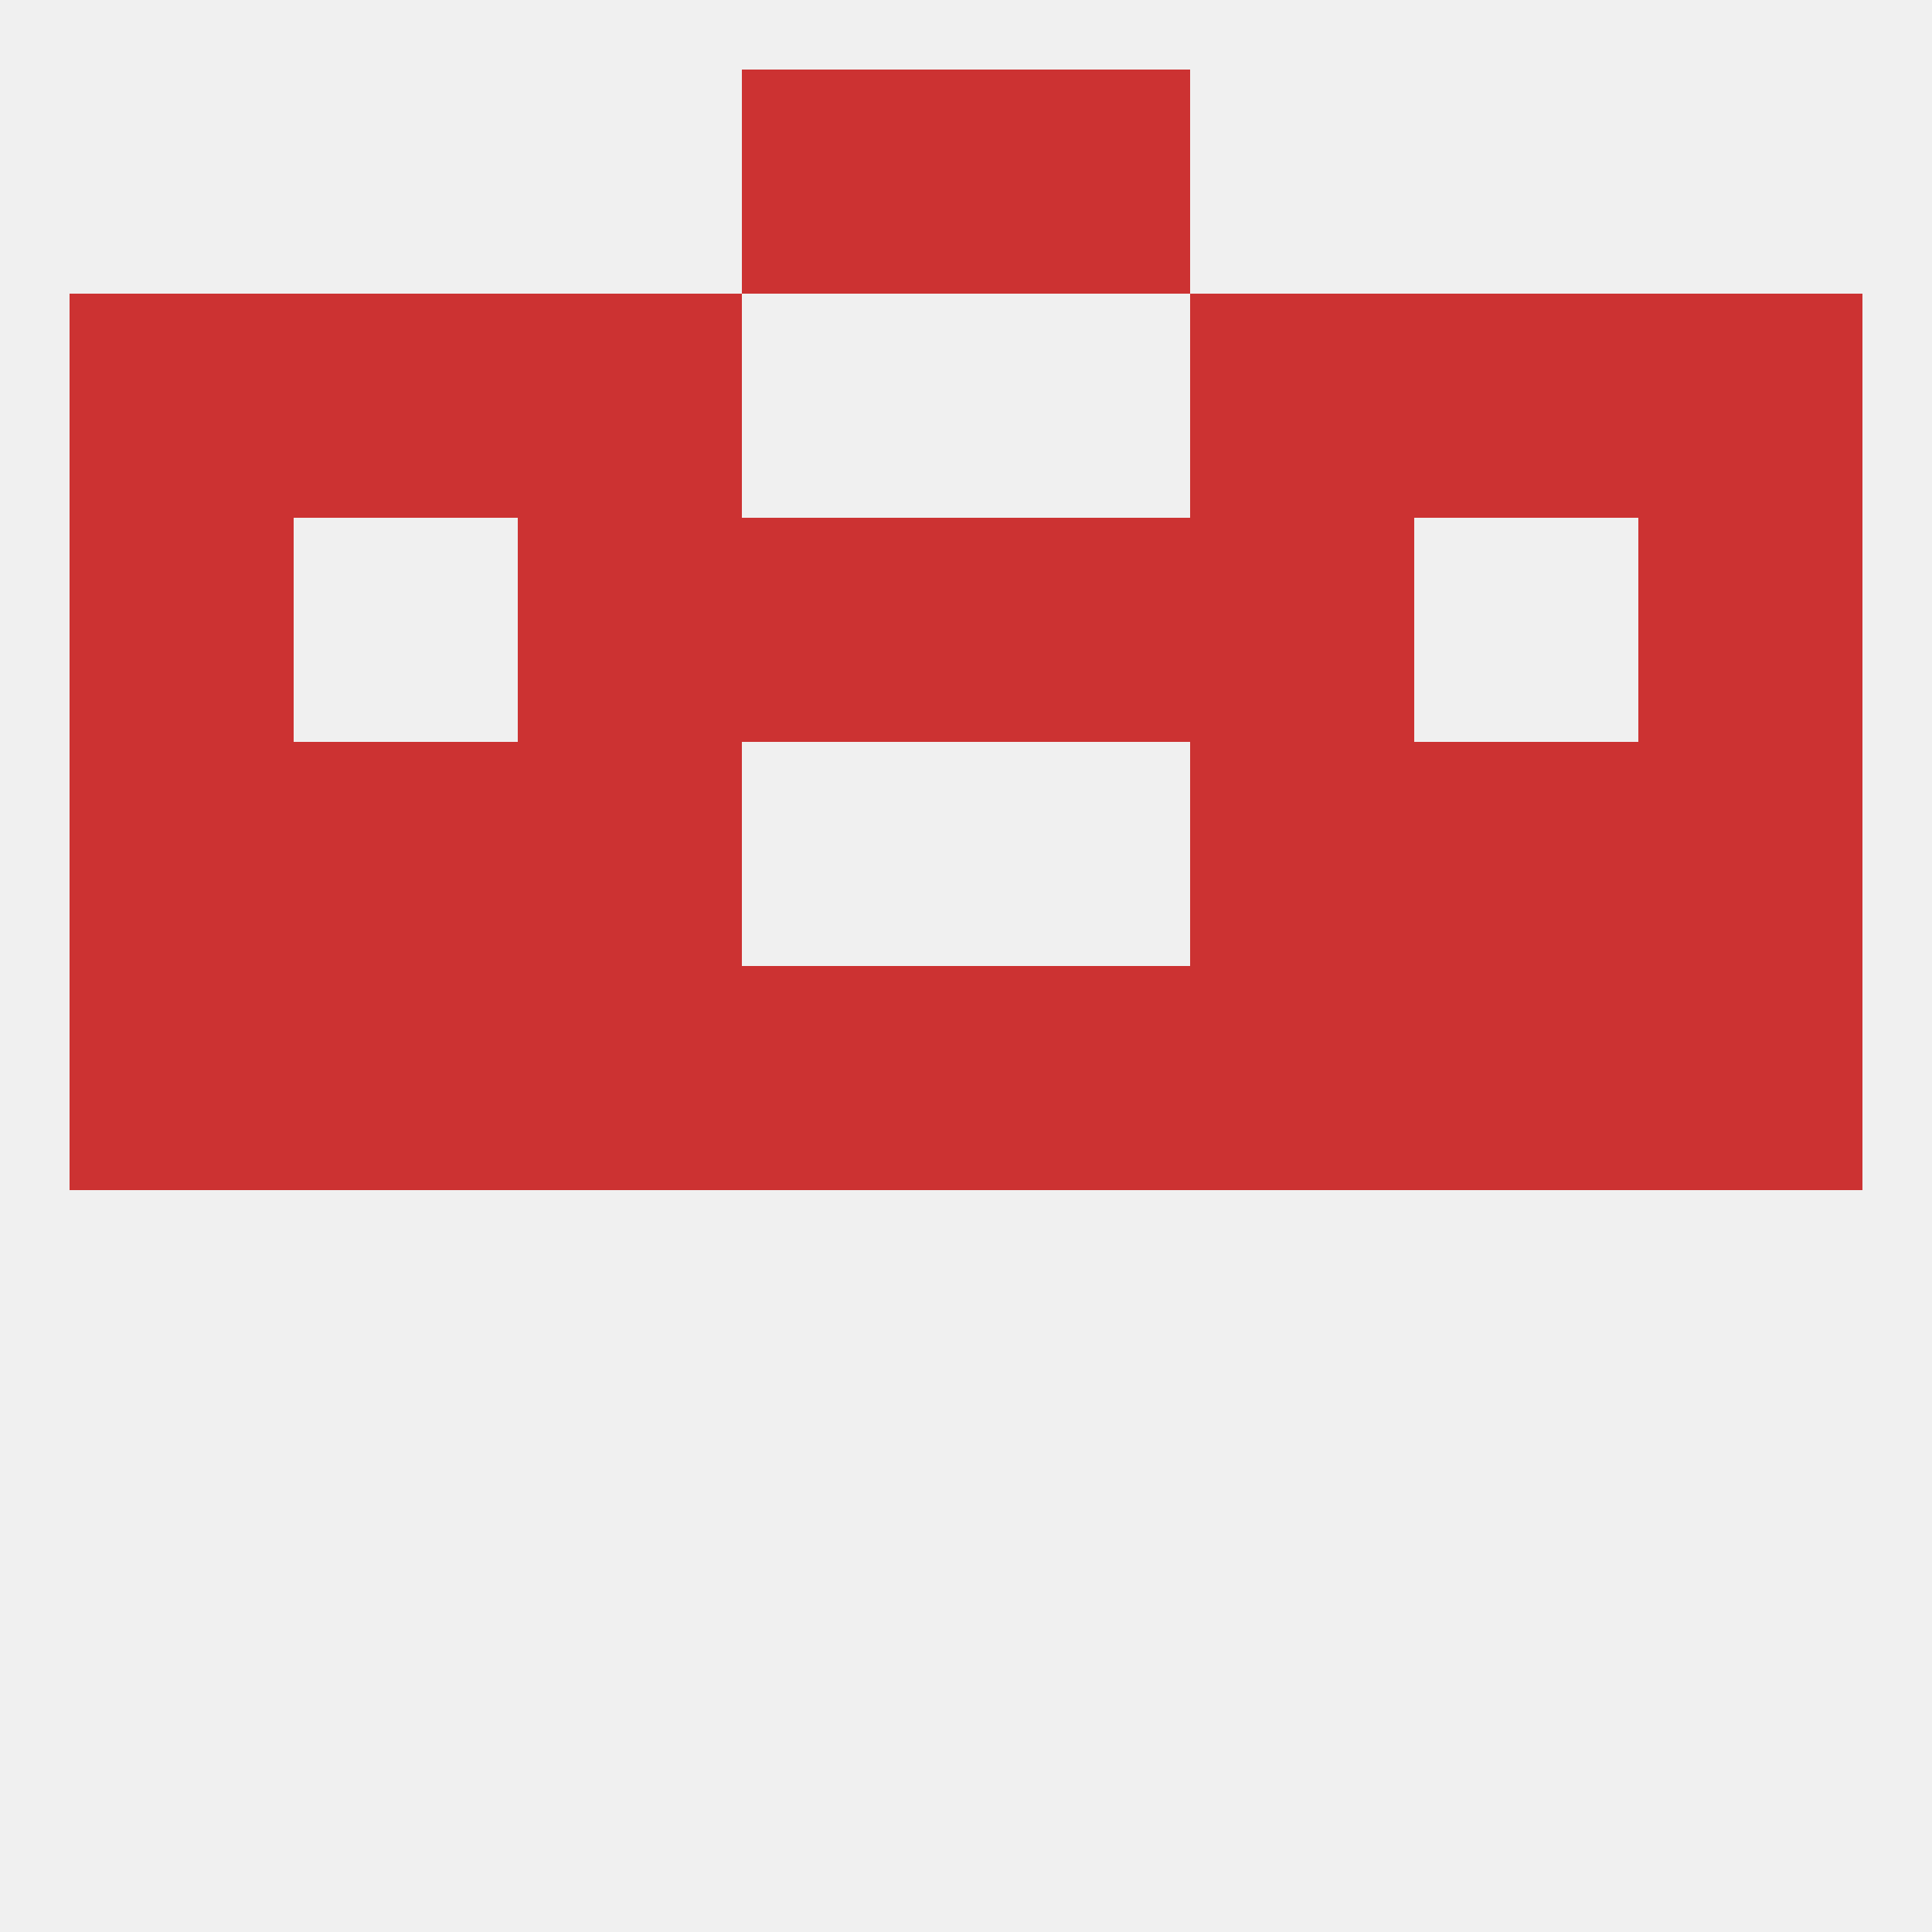
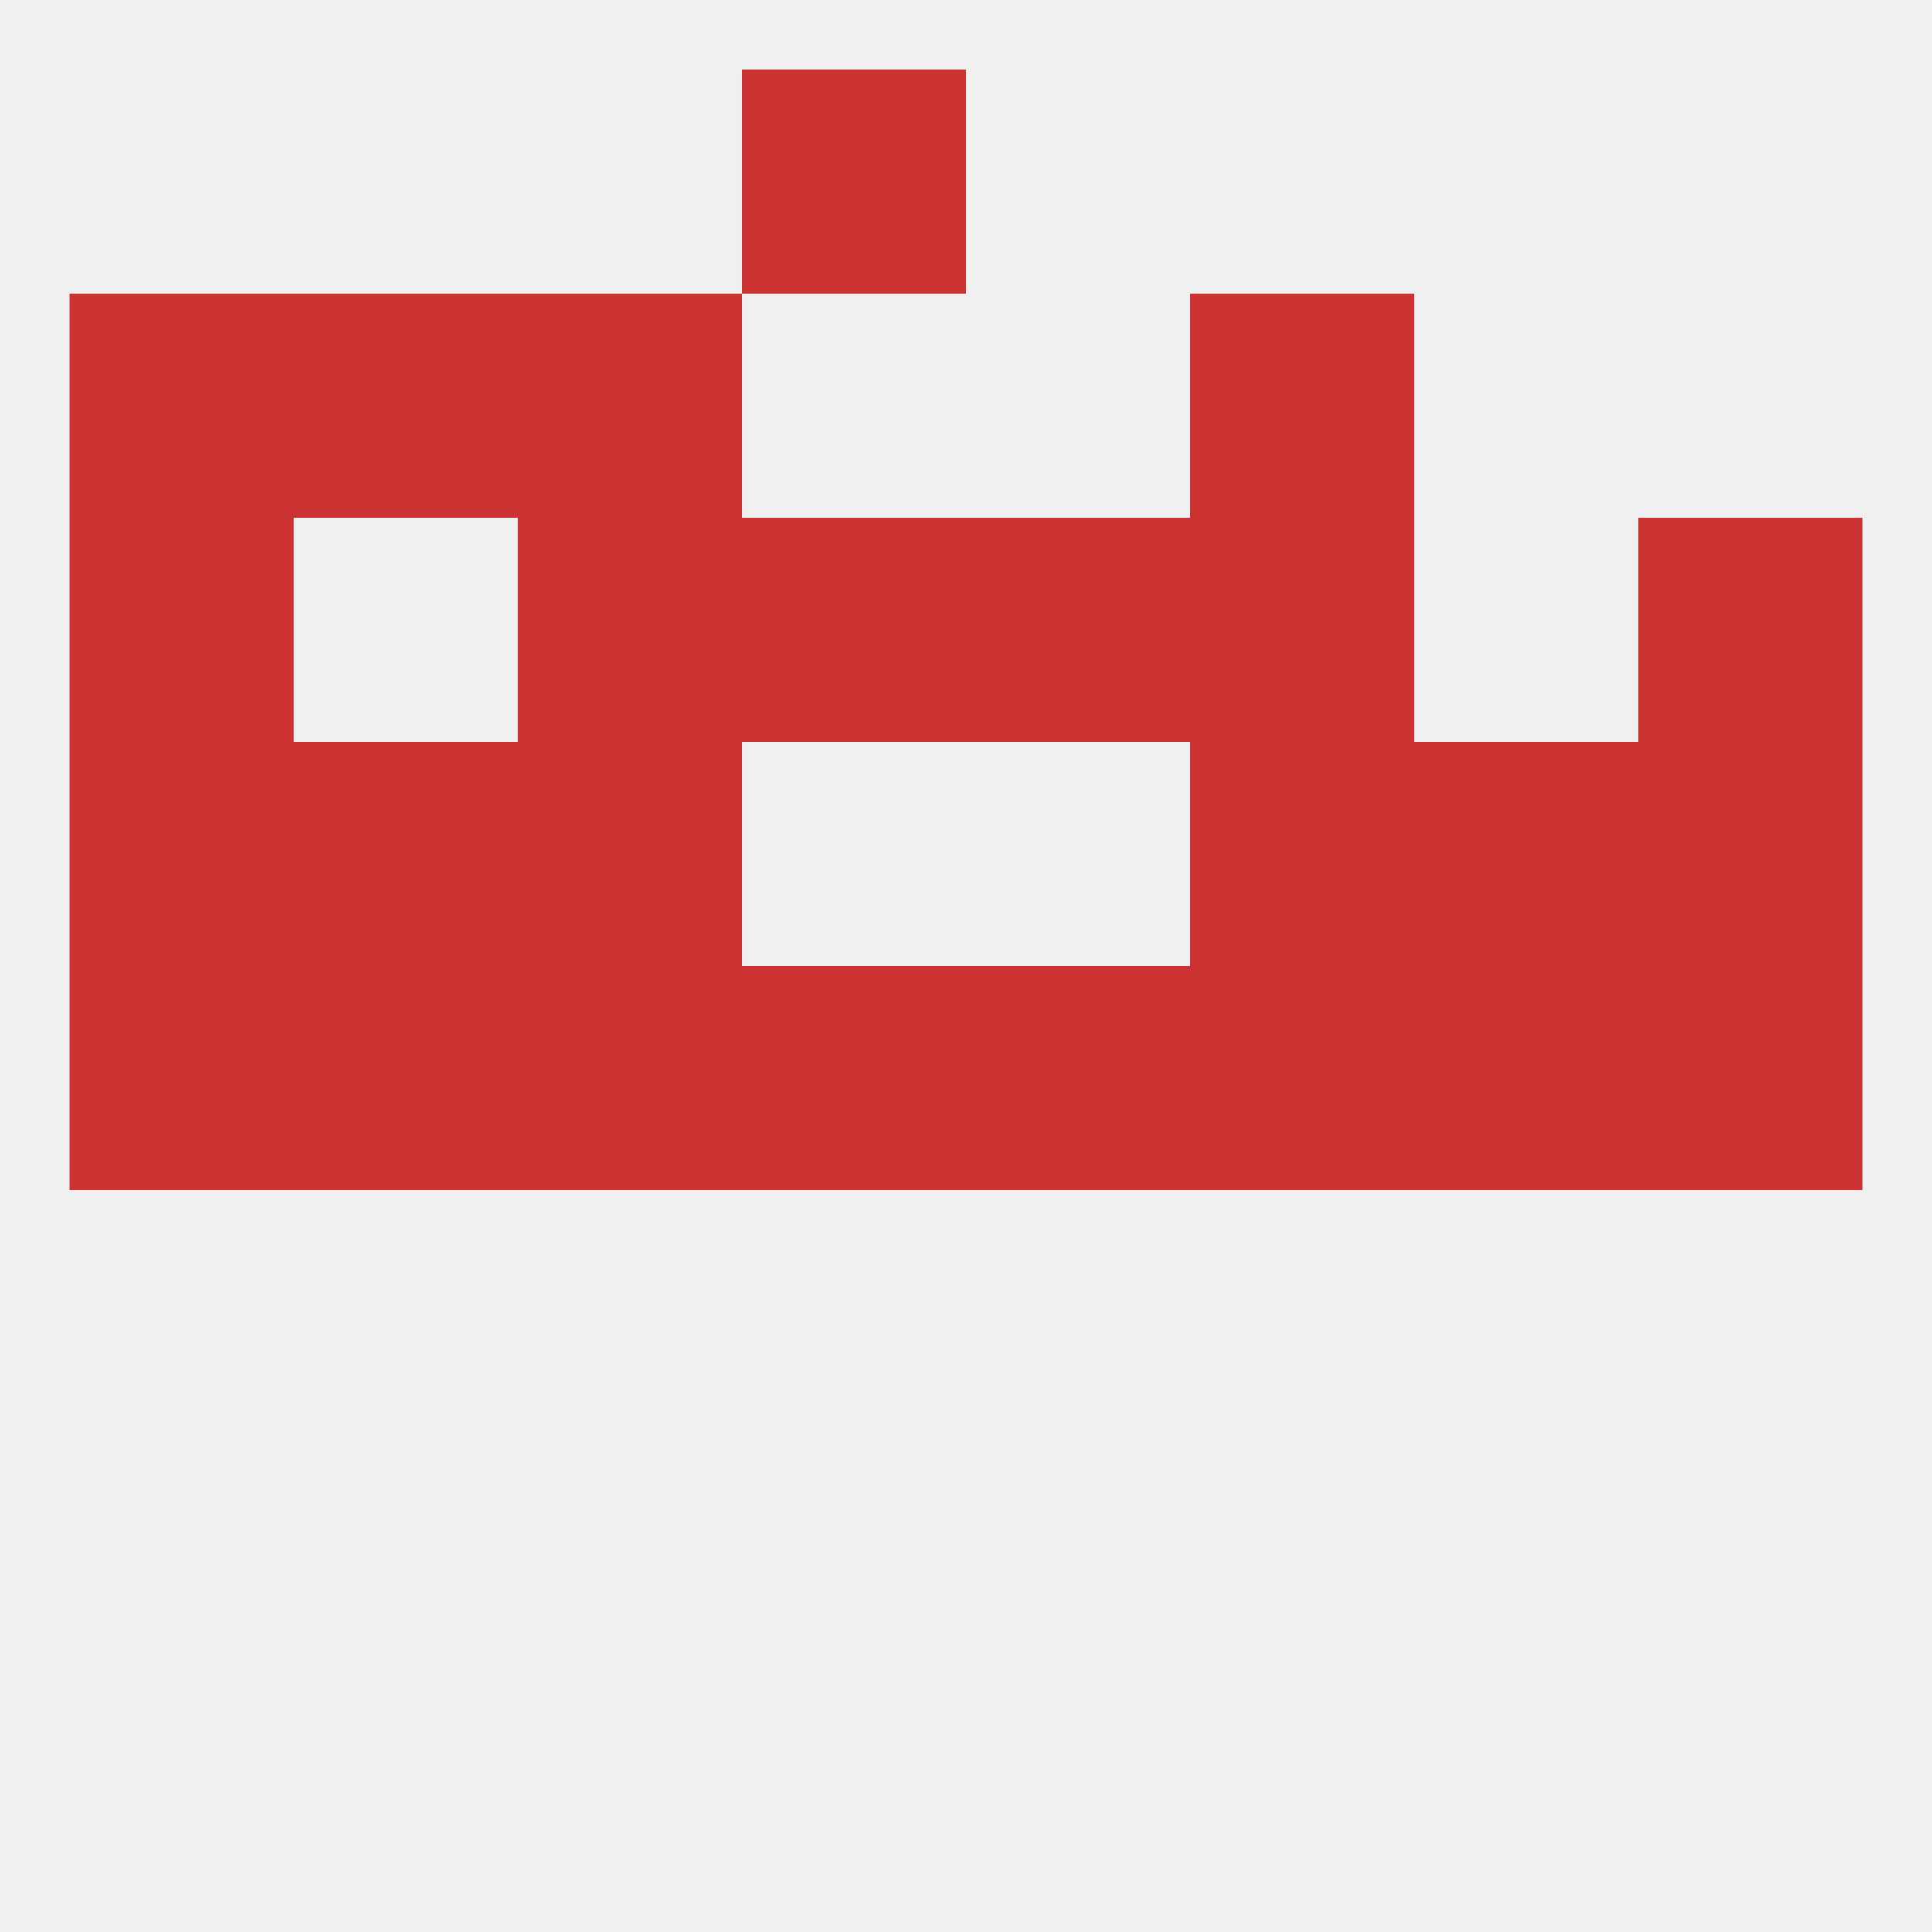
<svg xmlns="http://www.w3.org/2000/svg" version="1.1" baseprofile="full" width="250" height="250" viewBox="0 0 250 250">
  <rect width="100%" height="100%" fill="rgba(240,240,240,255)" />
  <rect x="183" y="125" width="29" height="29" fill="rgba(204,50,50,255)" />
  <rect x="67" y="125" width="29" height="29" fill="rgba(204,50,50,255)" />
  <rect x="154" y="125" width="29" height="29" fill="rgba(204,50,50,255)" />
  <rect x="125" y="125" width="29" height="29" fill="rgba(204,50,50,255)" />
  <rect x="9" y="125" width="29" height="29" fill="rgba(204,50,50,255)" />
  <rect x="212" y="125" width="29" height="29" fill="rgba(204,50,50,255)" />
  <rect x="38" y="125" width="29" height="29" fill="rgba(204,50,50,255)" />
  <rect x="96" y="125" width="29" height="29" fill="rgba(204,50,50,255)" />
  <rect x="67" y="96" width="29" height="29" fill="rgba(204,50,50,255)" />
  <rect x="154" y="96" width="29" height="29" fill="rgba(204,50,50,255)" />
  <rect x="9" y="96" width="29" height="29" fill="rgba(204,50,50,255)" />
  <rect x="212" y="96" width="29" height="29" fill="rgba(204,50,50,255)" />
  <rect x="38" y="96" width="29" height="29" fill="rgba(204,50,50,255)" />
  <rect x="183" y="96" width="29" height="29" fill="rgba(204,50,50,255)" />
  <rect x="212" y="67" width="29" height="29" fill="rgba(204,50,50,255)" />
  <rect x="67" y="67" width="29" height="29" fill="rgba(204,50,50,255)" />
  <rect x="154" y="67" width="29" height="29" fill="rgba(204,50,50,255)" />
  <rect x="96" y="67" width="29" height="29" fill="rgba(204,50,50,255)" />
  <rect x="125" y="67" width="29" height="29" fill="rgba(204,50,50,255)" />
  <rect x="9" y="67" width="29" height="29" fill="rgba(204,50,50,255)" />
  <rect x="67" y="38" width="29" height="29" fill="rgba(204,50,50,255)" />
  <rect x="154" y="38" width="29" height="29" fill="rgba(204,50,50,255)" />
  <rect x="38" y="38" width="29" height="29" fill="rgba(204,50,50,255)" />
-   <rect x="183" y="38" width="29" height="29" fill="rgba(204,50,50,255)" />
  <rect x="9" y="38" width="29" height="29" fill="rgba(204,50,50,255)" />
-   <rect x="212" y="38" width="29" height="29" fill="rgba(204,50,50,255)" />
  <rect x="96" y="9" width="29" height="29" fill="rgba(204,50,50,255)" />
-   <rect x="125" y="9" width="29" height="29" fill="rgba(204,50,50,255)" />
</svg>